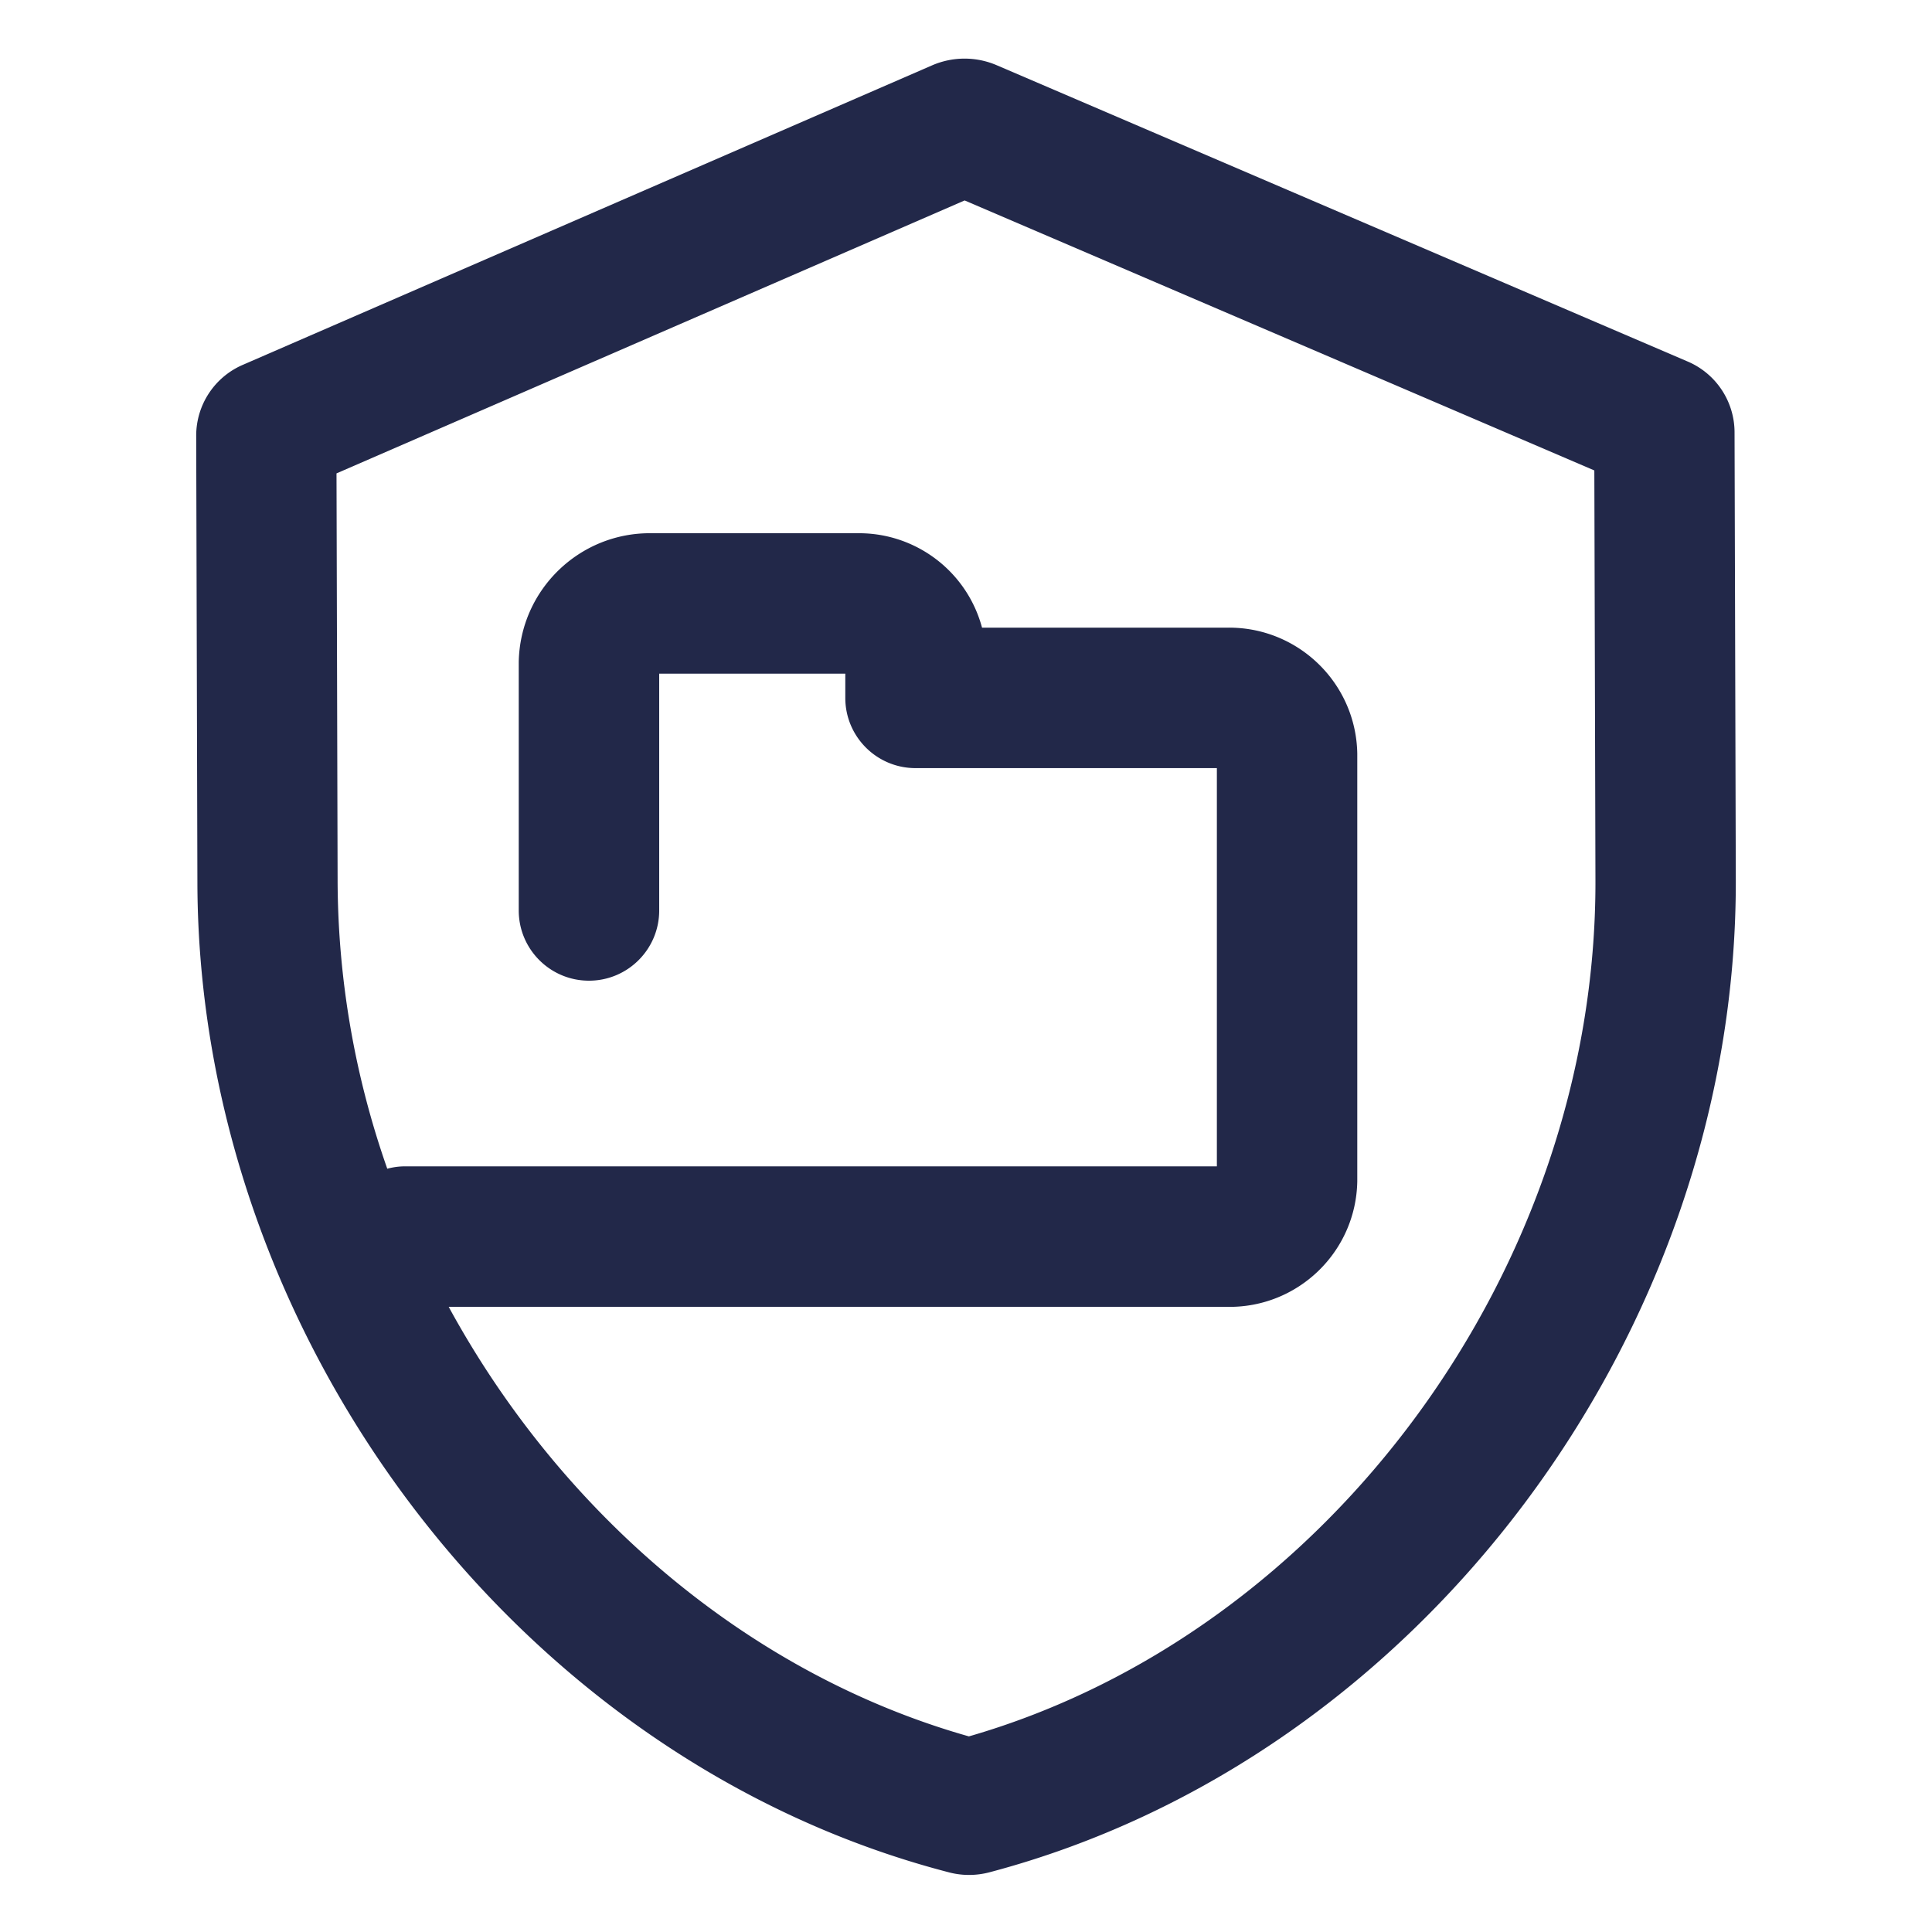
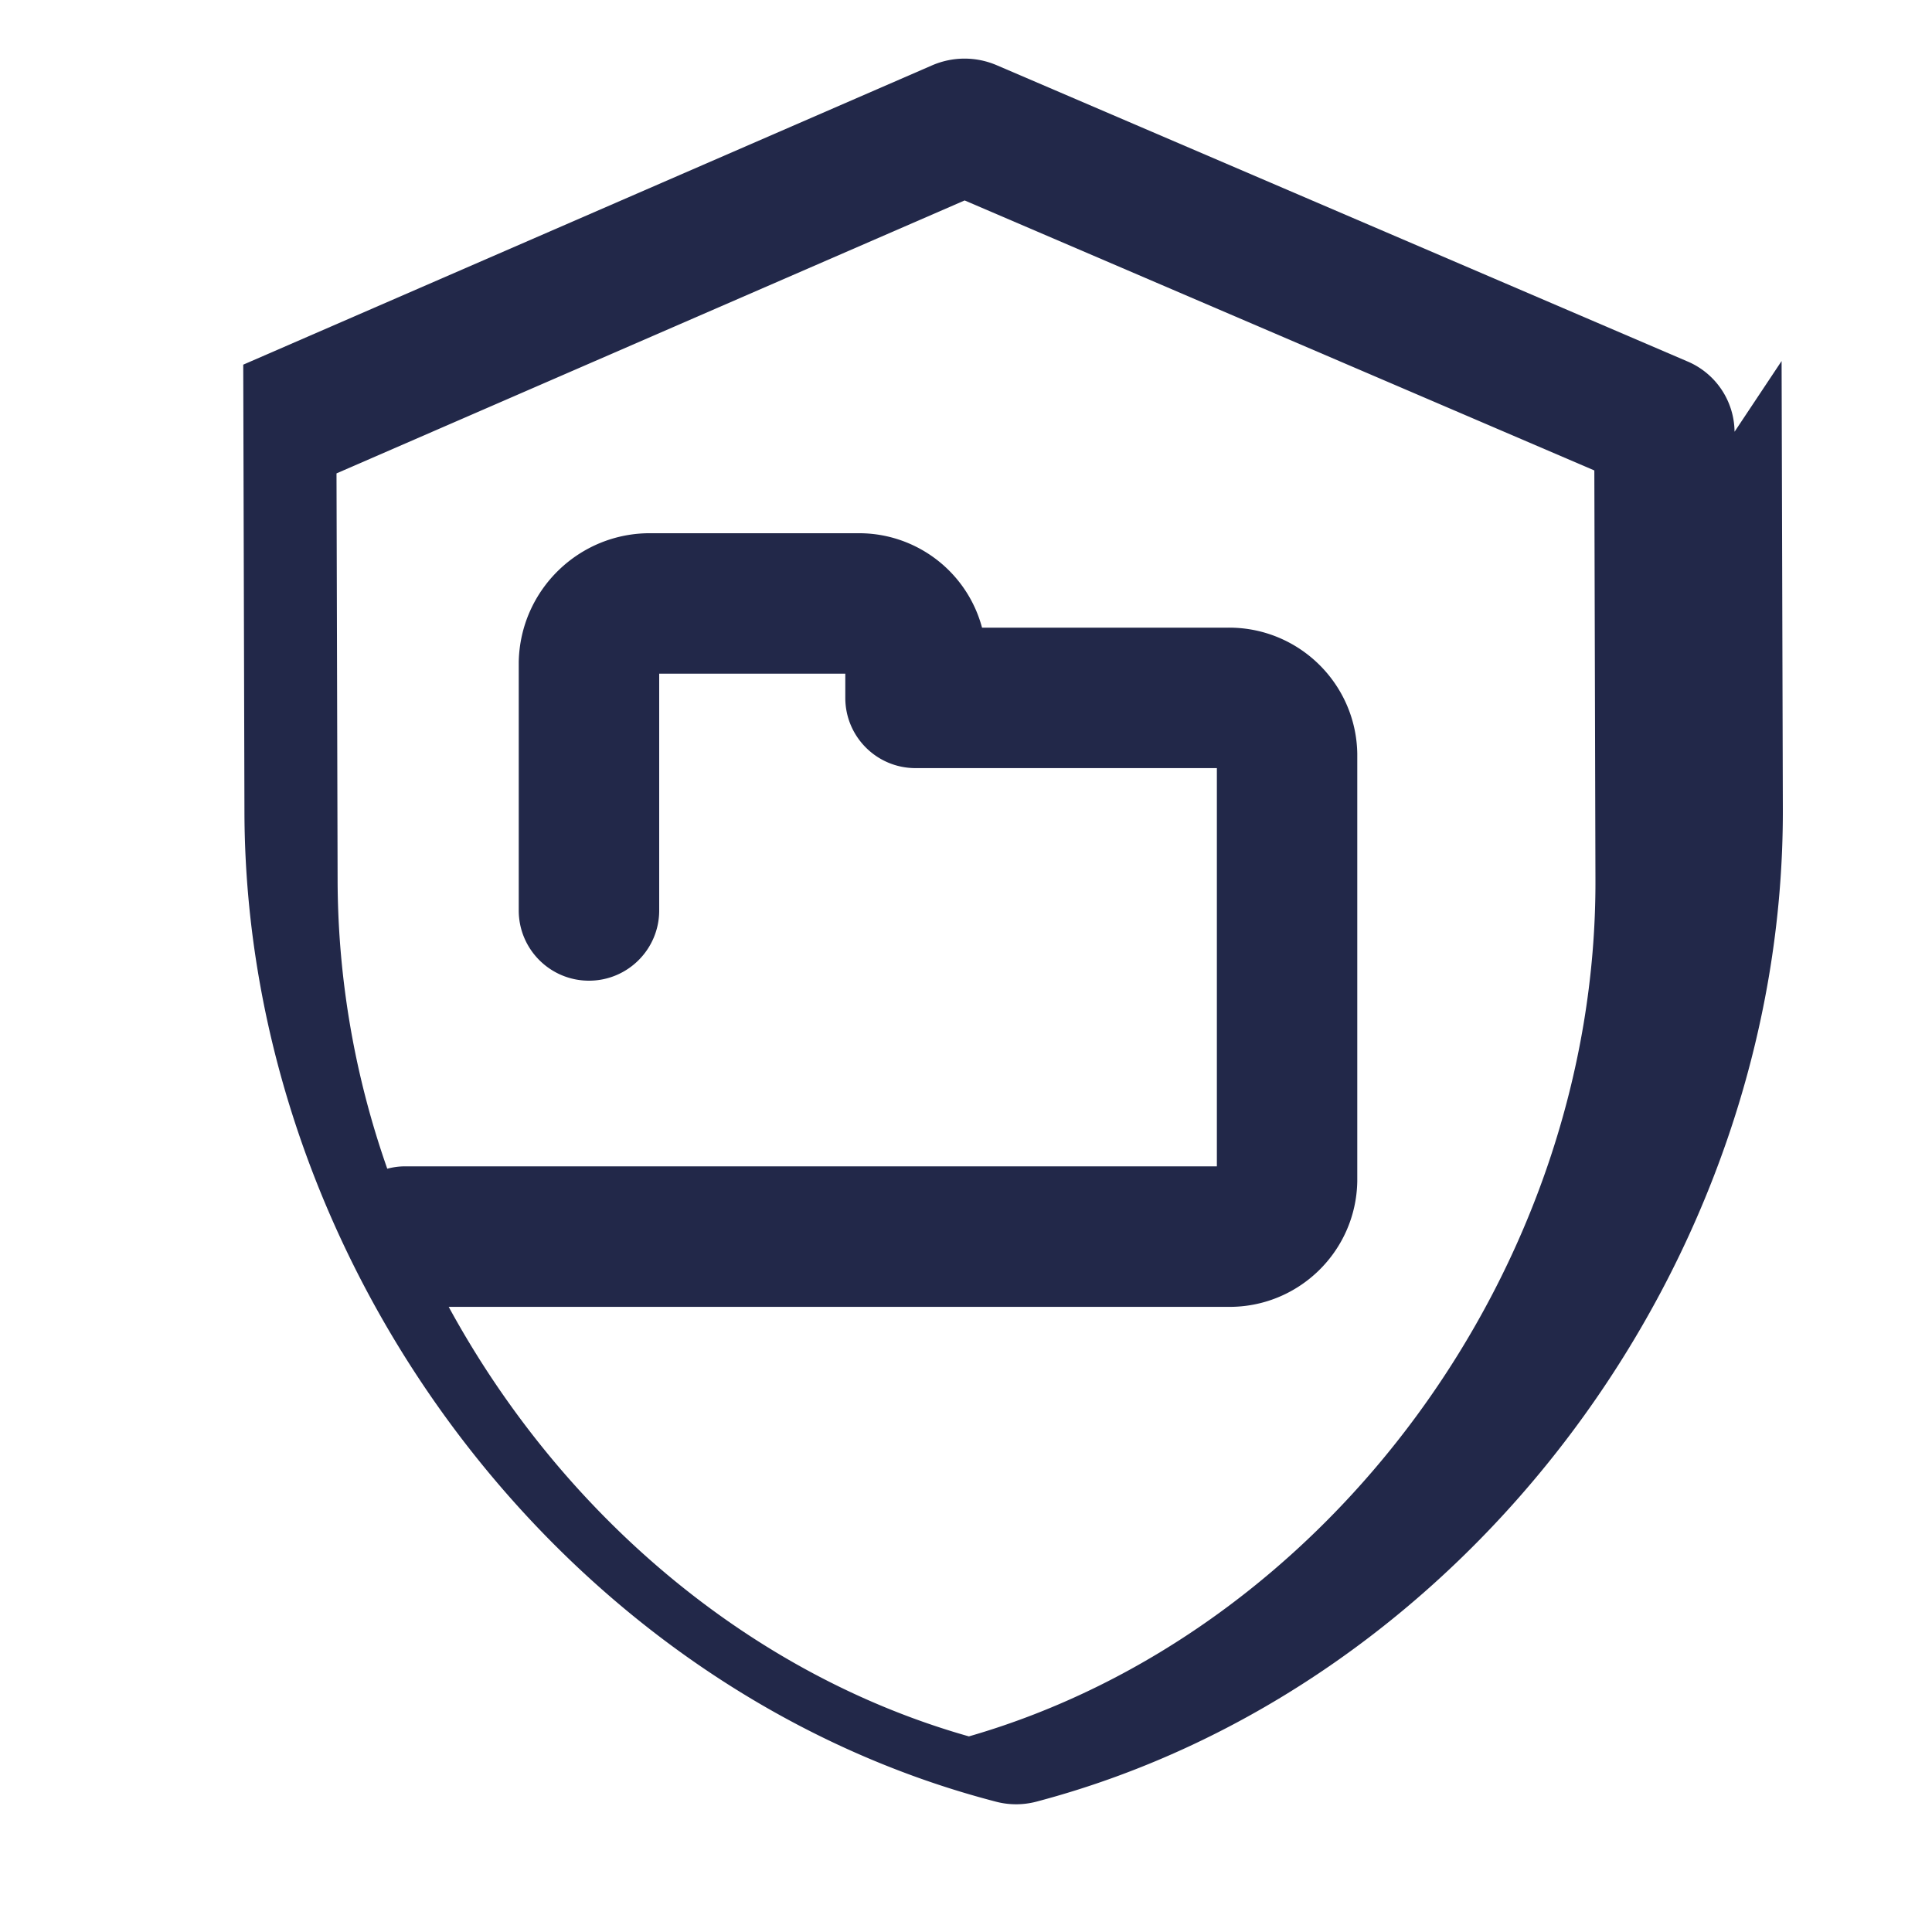
<svg xmlns="http://www.w3.org/2000/svg" viewBox="0 0 400 400">
-   <path d="M359.12 89.39a15.966 15.966 0 0 0-9.82-14.59L206.35 13.5c-4.27-1.83-9.1-1.82-13.37.03L50.36 75.5a15.974 15.974 0 0 0-9.74 14.63l.25 92.72c.25 93.91 66.38 181.68 155.64 204.81 2.73.71 5.6.7 8.34-.02 89.13-23.55 154.78-111.63 154.53-205.54l-.26-92.72ZM200.6 359.5c-45.8-12.97-84.56-46.44-107.7-88.93h161.27c14.58.21 26.59-11.41 26.84-26v-88.54c-.25-14.63-12.3-26.29-26.93-26.08h-50.76c-3.11-11.62-13.69-19.66-25.71-19.55h-42.64c-14.97-.23-27.3 11.71-27.57 26.68v51.42c0 8.03 6.51 14.54 14.54 14.54s14.54-6.51 14.54-14.54v-49.02h38.53v5.01c0 8.03 6.51 14.54 14.54 14.54h62.39v82.45H83.73c-1.2.01-2.39.18-3.55.49a181.343 181.343 0 0 1-10.28-59.18l-.23-84.78L199.72 41.5l130.37 55.9.23 84.78c.24 80.3-55.31 155.86-129.72 177.32Z" style="fill:#222849" />
+   <path d="M359.12 89.39a15.966 15.966 0 0 0-9.82-14.59L206.35 13.5c-4.27-1.83-9.1-1.82-13.37.03L50.36 75.5l.25 92.72c.25 93.91 66.38 181.68 155.64 204.81 2.73.71 5.6.7 8.34-.02 89.13-23.55 154.78-111.63 154.53-205.54l-.26-92.72ZM200.6 359.5c-45.8-12.97-84.56-46.44-107.7-88.93h161.27c14.58.21 26.59-11.41 26.84-26v-88.54c-.25-14.63-12.3-26.29-26.93-26.08h-50.76c-3.11-11.62-13.69-19.66-25.71-19.55h-42.64c-14.97-.23-27.3 11.71-27.57 26.68v51.42c0 8.03 6.51 14.54 14.54 14.54s14.54-6.51 14.54-14.54v-49.02h38.53v5.01c0 8.03 6.51 14.54 14.54 14.54h62.39v82.45H83.73c-1.2.01-2.39.18-3.55.49a181.343 181.343 0 0 1-10.28-59.18l-.23-84.78L199.72 41.5l130.37 55.9.23 84.78c.24 80.3-55.31 155.86-129.72 177.32Z" style="fill:#222849" />
</svg>